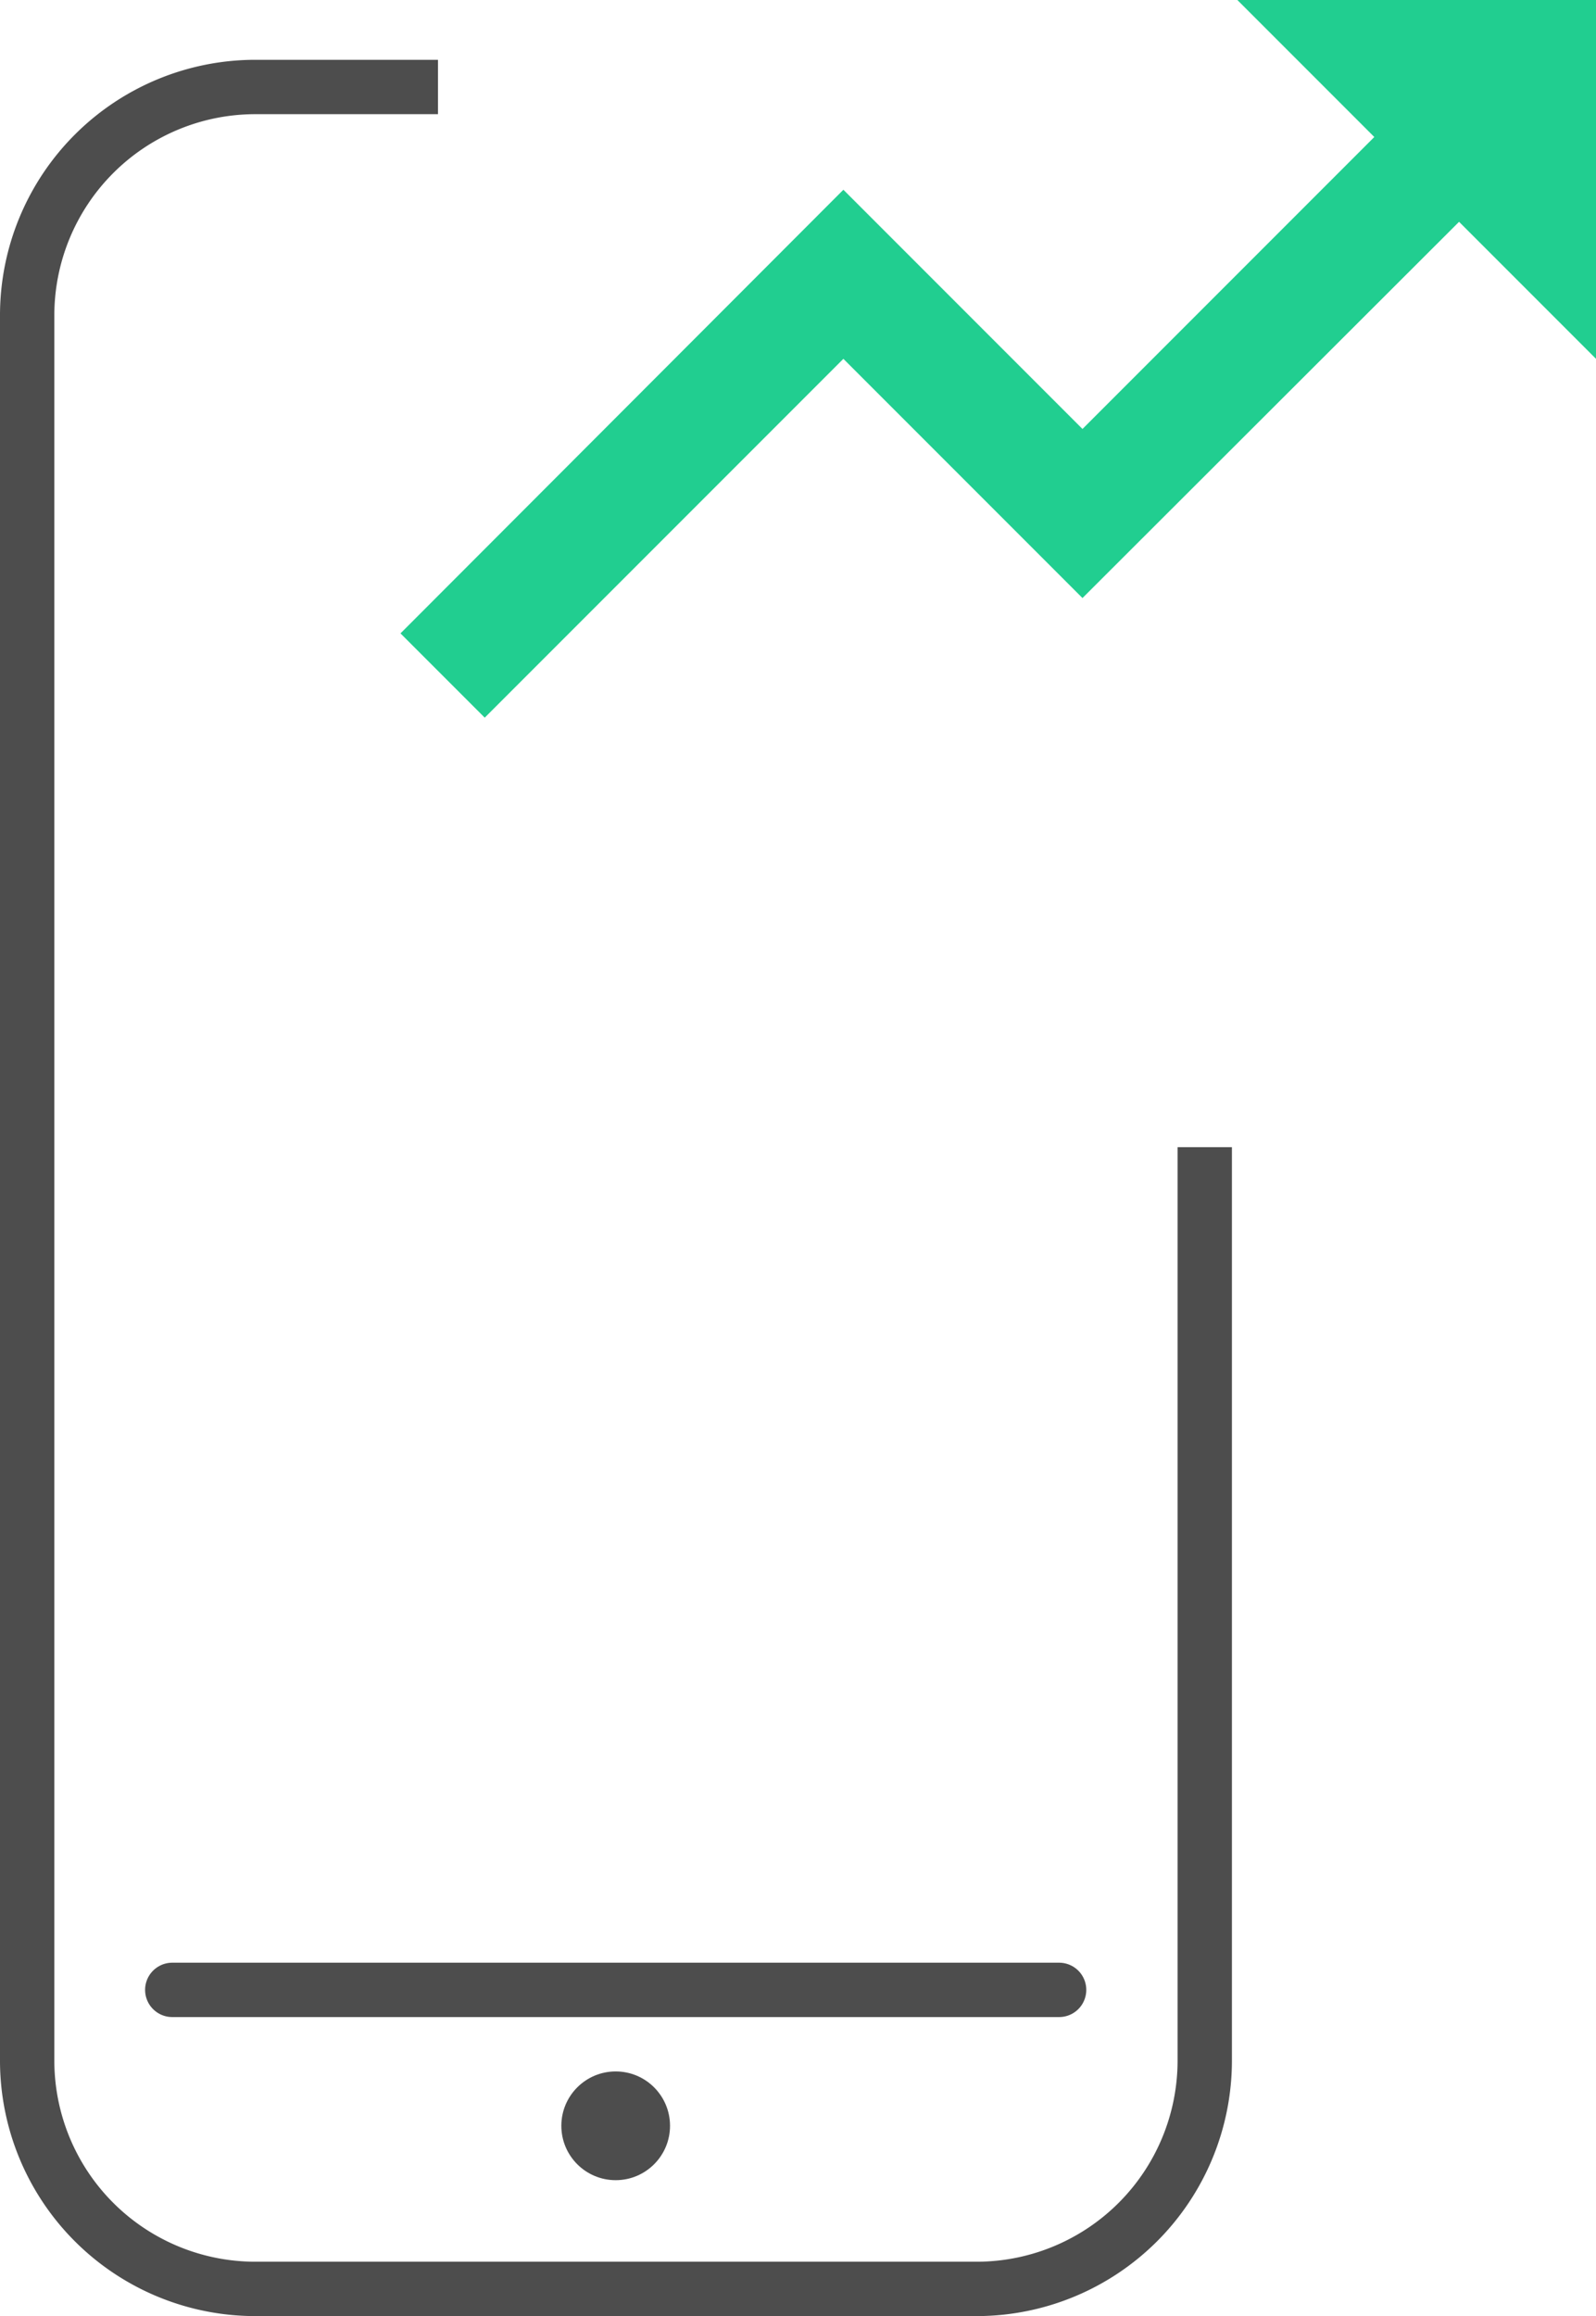
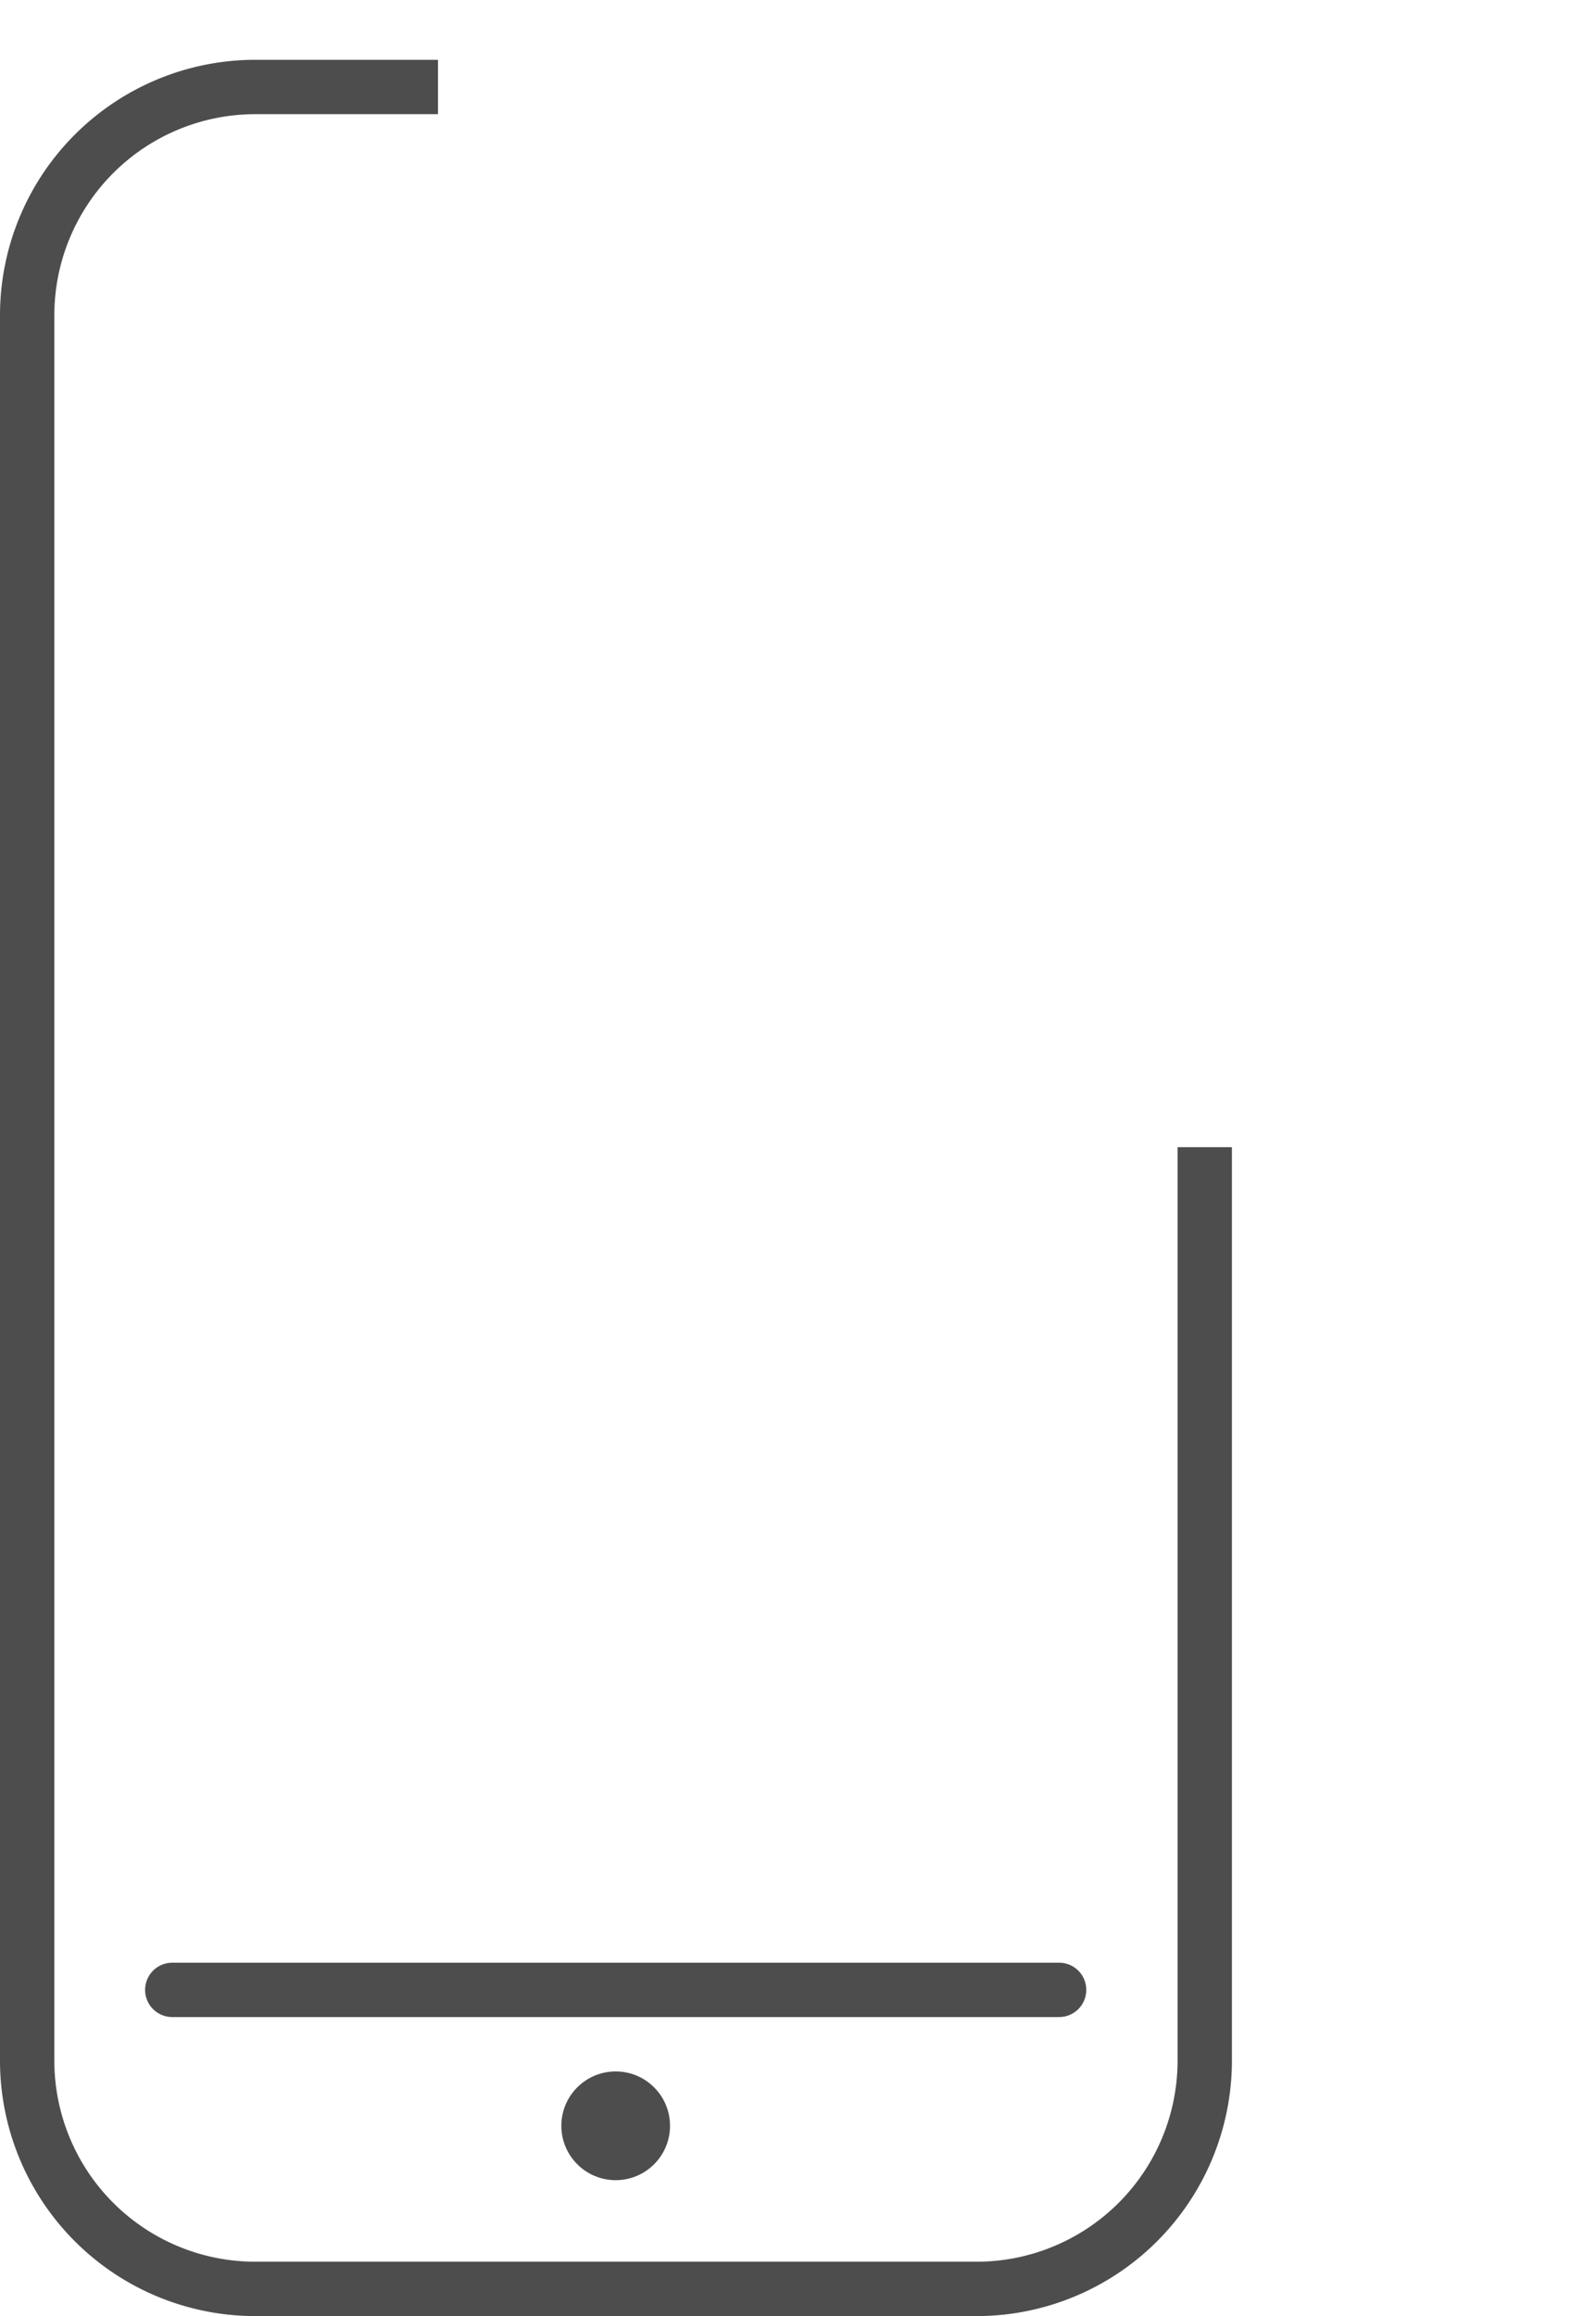
<svg xmlns="http://www.w3.org/2000/svg" viewBox="0 0 29.37 42.6">
  <defs>
    <style>.cls-1{fill:#21ce90;}.cls-2,.cls-3{fill:none;stroke:#4d4d4d;stroke-miterlimit:10;}.cls-3{stroke-linecap:round;}.cls-4{fill:#4d4d4d;}</style>
  </defs>
  <title>资源 2</title>
  <g id="图层_2" data-name="图层 2">
    <g id="图层_8" data-name="图层 8">
-       <path class="cls-1" d="M22.77,0l2.52,2.52L19.92,7.89l-4.4-4.4L7.37,11.65,8.92,13.2l6.6-6.6,4.4,4.4,6.93-6.92L29.37,6.6V0Z" />
      <path class="cls-2" d="M22.17,21.1V37.91A4.2,4.2,0,0,1,18,42.1H4.69A4.2,4.2,0,0,1,.5,37.91V5.79A4.2,4.2,0,0,1,4.69,1.6H8.06" />
      <line class="cls-3" x1="3.17" y1="36.6" x2="19.49" y2="36.6" />
      <circle class="cls-4" cx="11.33" cy="39.1" r="1" />
    </g>
  </g>
</svg>